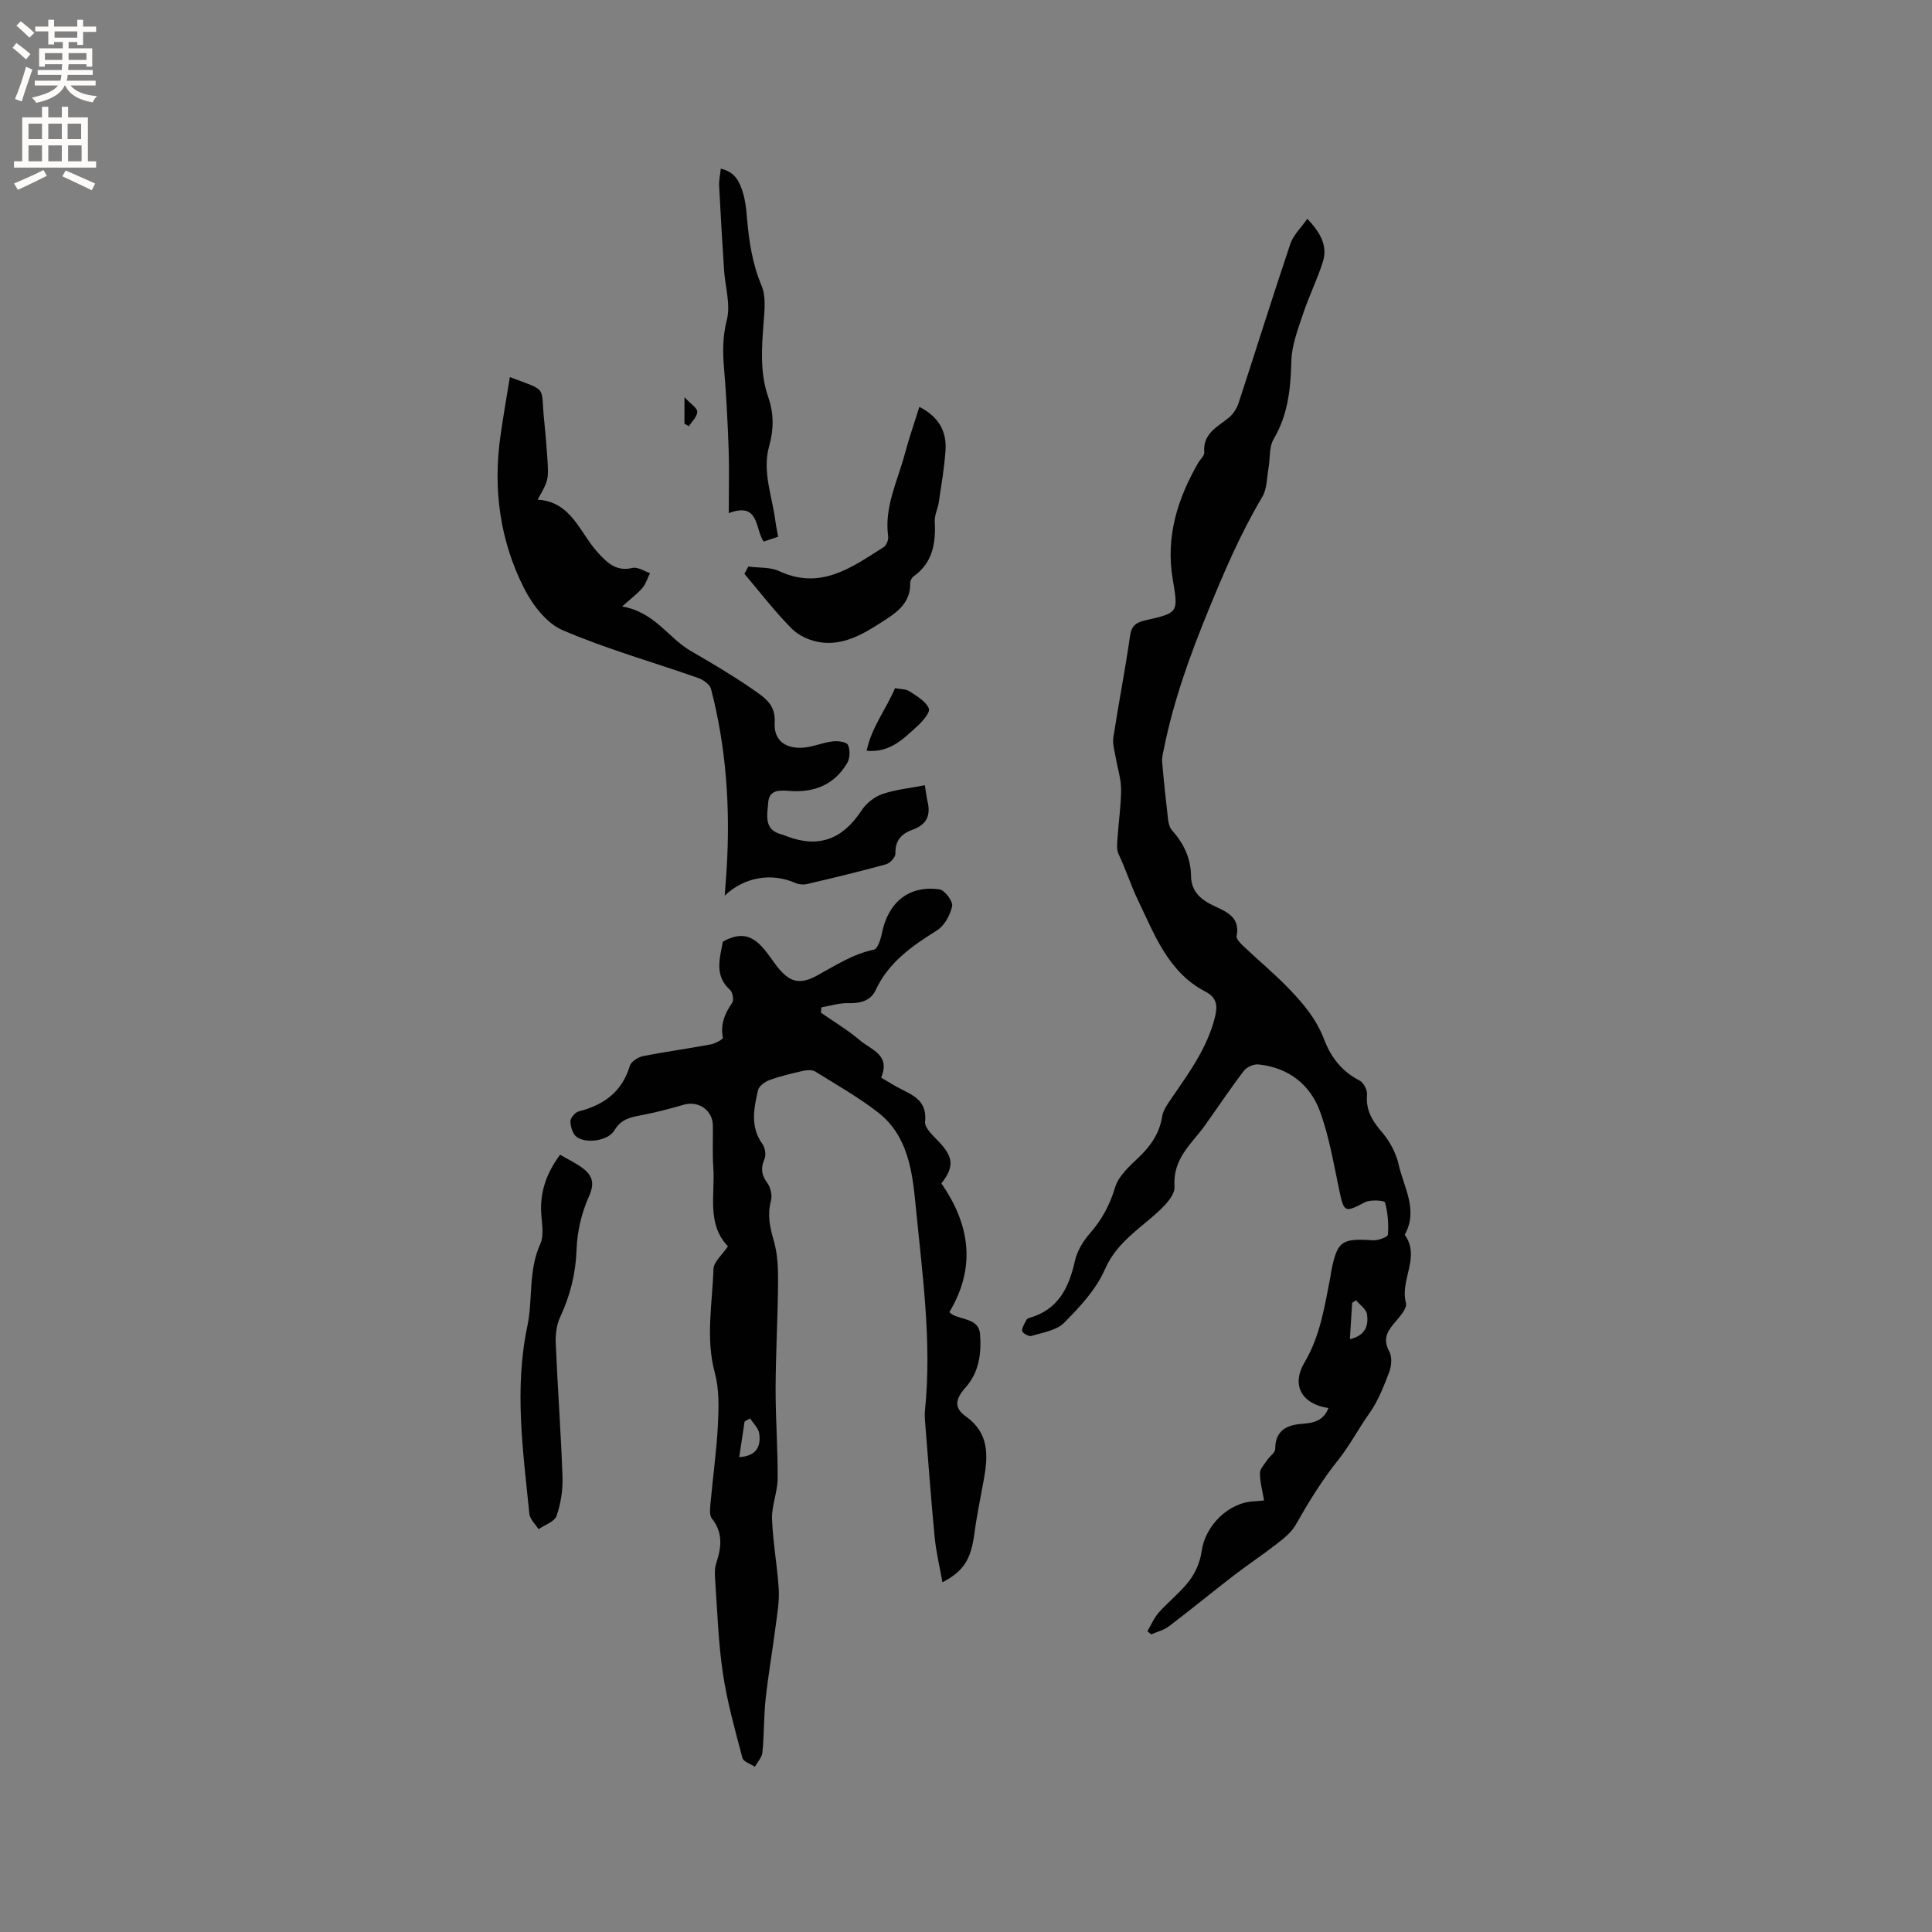
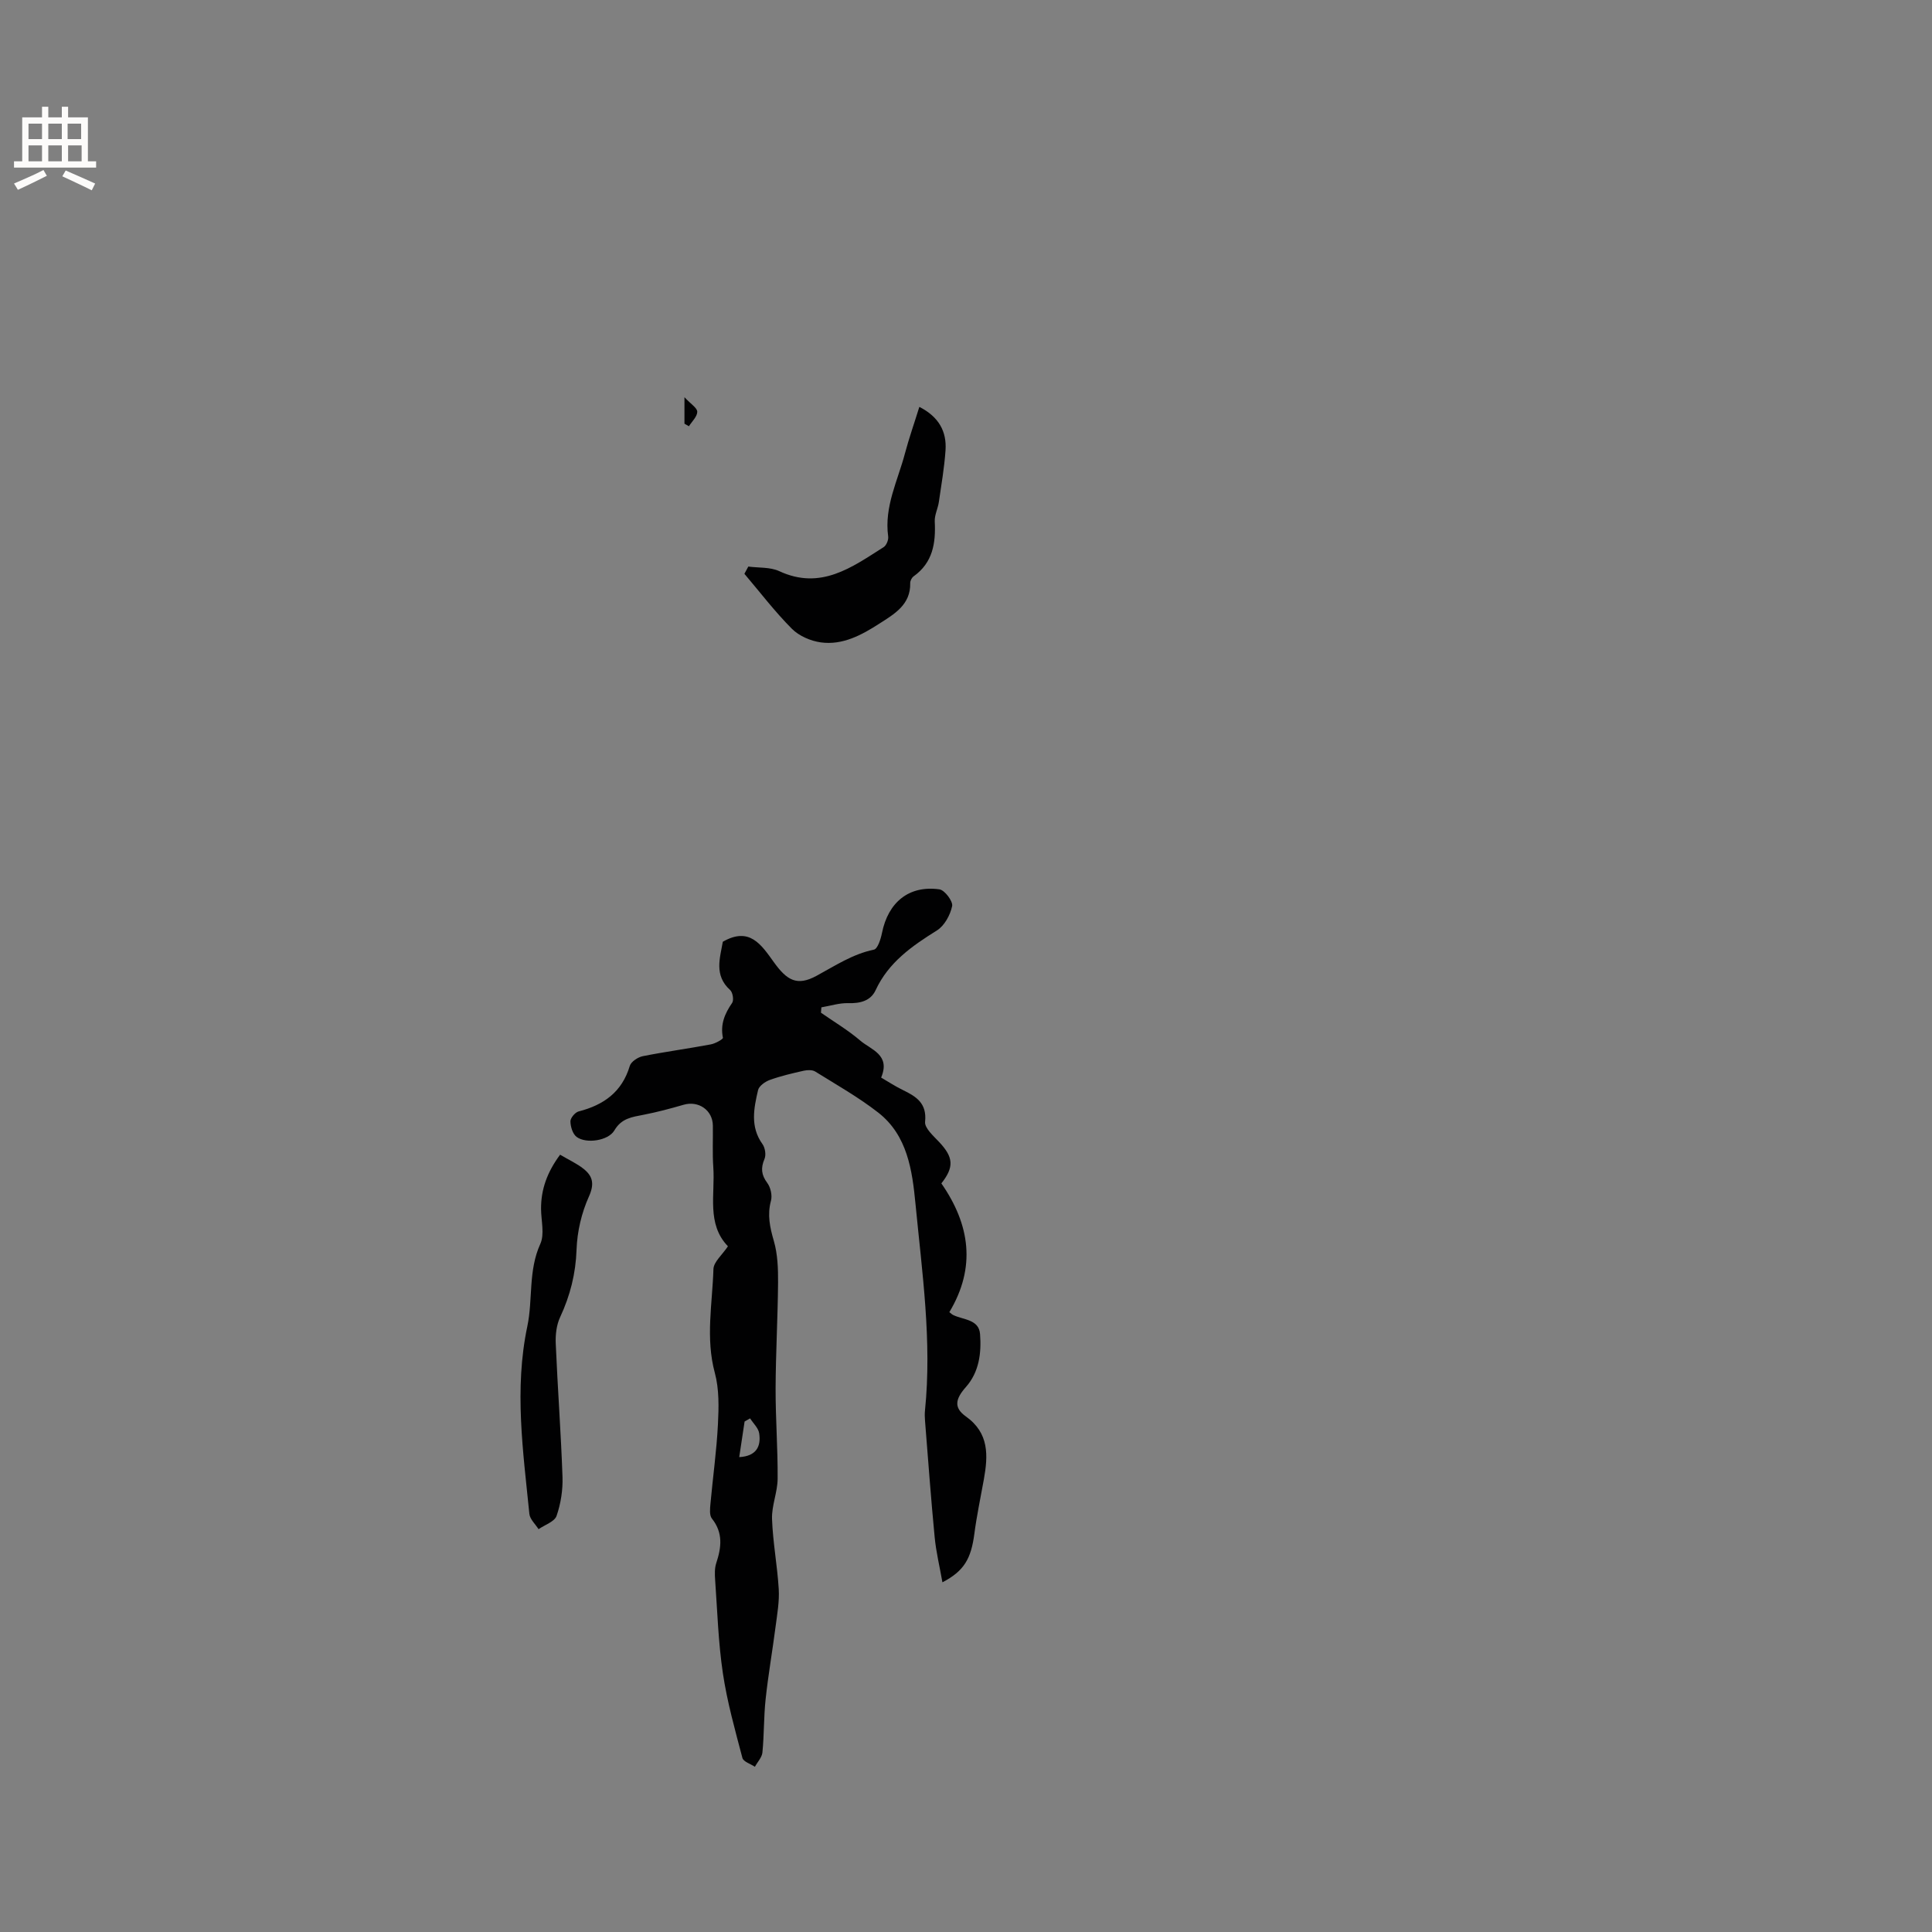
<svg xmlns="http://www.w3.org/2000/svg" enable-background="new 0 0 400 400" viewBox="0 0 400 400">
  <rect x="0" y="0" width="400" height="400" fill="#808080" stroke="none" />
  <g fill="#010102">
-     <path d="m270.67 45.3c2.84 2.99 4.23 5.71 3.21 8.93-1.17 3.68-2.92 7.18-4.13 10.85-1.05 3.16-2.31 6.43-2.39 9.68-.14 5.7-.68 11.09-3.67 16.16-.97 1.64-.7 3.99-1.06 6s-.3 4.3-1.29 5.96c-4.46 7.49-7.86 15.42-11.15 23.47-3.82 9.33-7.22 18.72-9.2 28.61-.19.92-.46 1.88-.38 2.79.34 3.96.76 7.91 1.22 11.86.09.79.31 1.72.81 2.28 2.42 2.71 3.9 5.77 3.95 9.45.04 3.35 2.15 5.01 4.91 6.29 2.59 1.2 5.29 2.36 4.53 6.18-.12.61.87 1.57 1.52 2.19 2.92 2.76 6.02 5.35 8.83 8.21 3.17 3.23 6.11 6.61 7.78 11.03 1.35 3.57 3.66 6.62 7.31 8.46.84.42 1.65 1.99 1.56 2.95-.27 3.12.99 5.3 2.97 7.6 1.64 1.9 3.02 4.37 3.56 6.8 1.06 4.77 4.14 9.47 1.27 14.6 3.34 4.59-1.05 9.35.26 14.11.32 1.16-1.51 3.08-2.62 4.42-1.48 1.79-2.08 3.34-.83 5.64.61 1.12.46 3.01-.03 4.29-1.13 2.96-2.32 6.01-4.13 8.55-2.25 3.16-4.08 6.69-6.41 9.6-3.42 4.26-6.16 8.79-8.83 13.47-.88 1.54-2.43 2.77-3.87 3.89-2.89 2.26-5.97 4.29-8.88 6.53-4.52 3.48-8.92 7.1-13.46 10.55-1.05.79-2.44 1.13-3.68 1.68-.27-.21-.53-.43-.8-.64.78-1.31 1.38-2.78 2.37-3.89 2.03-2.29 4.52-4.2 6.35-6.62 1.27-1.68 2.22-3.9 2.5-5.99.74-5.41 5.6-10.24 11.02-10.42.52-.02 1.03-.09 1.92-.17-.33-1.99-.86-3.82-.85-5.64 0-.92.93-1.86 1.51-2.74.52-.79 1.65-1.52 1.65-2.27 0-3.99 2.56-5.02 5.77-5.23 2.39-.16 4.3-.79 5.25-3.25-5.47-.8-7.77-4.67-4.96-9.43 3.31-5.59 4.17-11.71 5.38-17.81.06-.31.07-.63.13-.94 1.28-6.42 2.11-6.98 8.68-6.55 1.05.07 3.04-.68 3.08-1.16.16-2.22 0-4.55-.6-6.68-.11-.41-3.01-.63-4.15-.04-4.2 2.2-4.35 2.15-5.34-2.58-1.13-5.37-2.05-10.85-3.88-15.98-2.05-5.77-6.54-9.31-12.82-9.97-.97-.1-2.42.52-3.01 1.3-2.83 3.7-5.41 7.59-8.12 11.38-2.75 3.84-6.65 6.76-6.26 12.62.15 2.28-3.3 5.19-5.65 7.16-3.48 2.91-6.8 5.49-8.78 10.01-1.81 4.14-5.19 7.75-8.44 11.03-1.58 1.59-4.43 2-6.77 2.72-.52.16-1.86-.62-1.9-1.04-.07-.76.55-1.59.93-2.37.08-.16.34-.27.53-.33 5.97-1.67 8.21-6.2 9.45-11.77.46-2.05 1.69-4.12 3.1-5.72 2.5-2.85 4.14-5.9 5.24-9.57.7-2.31 2.9-4.3 4.77-6.07 2.54-2.41 4.39-5.01 4.96-8.56.22-1.37 1.18-2.67 2-3.87 3.59-5.24 7.35-10.36 8.93-16.7.59-2.38.39-4.07-1.93-5.27-7.77-4.01-10.62-11.94-14.04-19.03-1.43-2.96-2.48-6.33-3.97-9.43-.5-1.02-.28-2.45-.2-3.68.21-3.28.72-6.55.71-9.83-.01-2.14-.73-4.27-1.09-6.41-.24-1.42-.72-2.91-.51-4.28 1.07-7.01 2.45-13.98 3.45-21 .3-2.12 1.28-2.81 3.1-3.22 7.01-1.58 6.9-1.59 5.72-8.66-1.44-8.66 1.01-16.53 5.29-23.96.42-.73 1.32-1.48 1.26-2.16-.33-3.96 2.76-5.28 5.15-7.25.9-.74 1.61-1.93 1.98-3.05 3.59-10.96 7.02-21.98 10.7-32.91.63-1.83 2.21-3.3 3.51-5.16zm8.81 231.96c3.3-.77 3.88-2.9 3.54-5.17-.16-1.05-1.47-1.93-2.25-2.88-.27.17-.55.35-.82.52-.15 2.4-.3 4.79-.47 7.53z" />
    <path d="m149.65 194.98c5.54-3.19 7.97.62 10.57 4.23 2.7 3.76 4.79 5.01 8.8 2.84 3.89-2.1 7.47-4.51 11.92-5.44.77-.16 1.41-2.18 1.66-3.43 1.28-6.39 5.6-9.93 11.9-9.05 1.09.15 2.84 2.49 2.63 3.47-.39 1.85-1.59 4.06-3.14 5.03-5.18 3.24-10.02 6.59-12.71 12.39-1.02 2.2-3.2 2.75-5.67 2.67-1.84-.05-3.7.56-5.55.87-.03.37-.06.74-.09 1.11 2.74 1.91 5.64 3.63 8.16 5.79 2.19 1.88 6.3 2.89 4.3 7.64 1.41.82 2.91 1.81 4.5 2.58 2.77 1.35 5 2.72 4.6 6.57-.14 1.3 1.74 2.94 2.93 4.21 2.95 3.15 3.11 5.16.44 8.55 5.93 8.54 7.22 17.38 1.65 26.66.31.23.53.46.8.59 2.09 1.02 5.33.87 5.56 3.95.3 3.89-.18 7.86-2.93 10.96-2.19 2.47-2.55 4.28-.02 6.08 4.87 3.46 4.62 8.11 3.73 13.08-.67 3.74-1.47 7.47-1.96 11.23-.68 5.16-2.12 7.7-6.61 10.04-.57-3.25-1.32-6.29-1.61-9.37-.77-7.99-1.35-16-1.99-24.01-.06-.74-.09-1.49-.01-2.22 1.46-14.35-.6-28.56-1.97-42.77-.67-6.91-1.66-14.17-7.72-18.89-4.07-3.17-8.62-5.74-13.02-8.48-.61-.38-1.62-.35-2.38-.18-2.37.53-4.76 1.09-7.04 1.91-.96.35-2.23 1.24-2.43 2.1-.88 3.77-1.67 7.59.91 11.18.55.76.78 2.24.42 3.08-.8 1.89-.66 3.3.58 4.97.69.93 1.06 2.58.76 3.68-.79 2.93-.22 5.52.6 8.34.79 2.73.89 5.73.87 8.6-.06 7.3-.48 14.59-.51 21.88-.02 6.25.47 12.5.42 18.75-.02 2.77-1.25 5.55-1.16 8.3.17 4.86 1.1 9.69 1.39 14.55.15 2.55-.32 5.16-.65 7.72-.65 5.04-1.53 10.04-2.07 15.09-.39 3.65-.3 7.35-.66 11-.1 1.03-1.02 1.97-1.56 2.96-.89-.6-2.37-1.04-2.58-1.82-1.53-5.81-3.17-11.64-4.05-17.57-.95-6.38-1.14-12.87-1.6-19.32-.08-1.15-.12-2.39.23-3.45 1.07-3.24 1.46-6.27-.9-9.23-.54-.67-.39-2.03-.3-3.05.5-5.49 1.27-10.96 1.55-16.45.18-3.54.27-7.28-.64-10.65-1.95-7.21-.51-14.35-.29-21.5.05-1.5 1.83-2.95 3-4.72-4.46-4.63-2.63-10.72-3.03-16.4-.2-2.85-.05-5.72-.09-8.59-.04-3.2-2.97-5.21-6.06-4.31-2.73.79-5.49 1.53-8.28 2.07-2.39.47-4.57.71-6.05 3.24-1.26 2.15-5.85 2.81-7.81 1.35-.82-.61-1.27-2.11-1.29-3.22-.01-.7.97-1.87 1.7-2.06 5.19-1.33 8.98-4.02 10.59-9.42.26-.88 1.67-1.81 2.69-2.02 4.67-.93 9.4-1.56 14.08-2.44.93-.17 2.57-1.08 2.51-1.37-.56-2.79.38-5 1.91-7.22.39-.56.13-2.18-.41-2.66-3.4-3.06-2.08-6.7-1.52-10zm5.65 98.68c-.38.22-.76.43-1.14.65-.37 2.44-.74 4.88-1.11 7.37 3.51-.19 4.55-2.18 4.13-4.93-.17-1.1-1.23-2.06-1.88-3.09z" />
-     <path d="m105.56 78.07c7.96 3.03 6.35 1.66 7.08 8.71.26 2.53.48 5.06.65 7.6.34 4.97.32 4.97-1.99 9.07 7.03.4 8.74 6.89 12.5 10.98 2.1 2.28 3.85 3.92 7.19 3.15 1.06-.24 2.39.68 3.59 1.08-.51 1.03-.85 2.21-1.57 3.06-1.01 1.19-2.3 2.14-4.2 3.84 6.72 1.16 9.58 6.52 14.12 9.16 4.35 2.53 8.59 5.01 12.75 7.88 2.94 2.03 4.92 3.35 4.71 7.12-.18 3.27 1.89 5.2 5.48 5.1 2.17-.06 4.29-1.05 6.47-1.32 1.08-.14 2.91.08 3.21.71.49 1.02.44 2.76-.14 3.75-2.61 4.46-6.77 6.17-11.82 5.8-2.11-.15-4.37-.36-4.55 2.49-.16 2.48-.99 5.52 2.73 6.49.41.11.8.28 1.2.43 6.53 2.45 11.48.61 15.39-5.36.96-1.47 2.65-2.83 4.3-3.4 2.75-.95 5.73-1.23 8.83-1.83.21 1.32.31 2.35.55 3.35.69 2.89-.18 4.82-3.1 5.85-2.24.79-3.65 2.22-3.55 4.93.03.74-1.11 2-1.93 2.23-5.4 1.49-10.86 2.8-16.32 4.08-.75.18-1.69.12-2.39-.18-4.87-2.17-10.53-1.37-14.71 2.59.16-2.18.31-3.89.41-5.6.76-12.56-.07-24.99-3.24-37.19-.25-.95-1.64-1.91-2.71-2.29-9.36-3.29-18.96-5.98-28.04-9.89-3.32-1.43-6.23-5.25-7.96-8.67-4.99-9.86-6.45-20.51-4.89-31.51.57-4.06 1.29-8.1 1.95-12.21z" />
    <path d="m190.34 84.24c4.03 2.05 5.69 5.09 5.42 9.01-.25 3.58-.86 7.13-1.38 10.68-.2 1.36-.91 2.7-.85 4.02.23 4.49-.39 8.53-4.38 11.38-.38.27-.71.92-.7 1.38.11 4.51-3.32 6.43-6.38 8.4-3.65 2.35-7.6 4.51-12.12 3.89-2.11-.29-4.52-1.33-6-2.82-3.53-3.54-6.58-7.55-9.83-11.38.27-.5.54-1 .81-1.5 2.15.29 4.52.08 6.4.95 8.6 3.99 15.03-.79 21.63-4.98.56-.36 1.02-1.49.93-2.18-.86-6.18 1.99-11.58 3.48-17.25.84-3.16 1.93-6.24 2.97-9.6z" />
    <path d="m115.96 239.07c1.83 1.08 3.49 1.83 4.87 2.93 1.9 1.52 2.28 3.11 1.09 5.75-1.52 3.37-2.42 7.25-2.55 10.95-.17 5-1.32 9.53-3.4 14-.76 1.62-.99 3.65-.91 5.47.39 9.21 1.08 18.4 1.4 27.61.09 2.69-.35 5.53-1.23 8.07-.42 1.2-2.43 1.85-3.73 2.75-.66-1.05-1.79-2.06-1.9-3.17-1.29-12.92-3.17-25.79-.42-38.84 1.17-5.57.16-11.5 2.68-17.04.92-2.02.18-4.8.16-7.23-.03-4.04 1.25-7.62 3.94-11.25z" />
-     <path d="m150.88 106.24c0-4.95.12-9.17-.03-13.38-.2-5.57-.48-11.15-.95-16.7-.29-3.38-.28-6.53.59-9.96.8-3.17-.35-6.83-.58-10.28-.38-5.81-.72-11.62-1.02-17.43-.06-1.11.2-2.24.34-3.56 3.04.65 3.93 2.83 4.6 5.02.49 1.6.67 3.32.81 5.01.41 4.85 1.09 9.57 3.03 14.17.92 2.17.63 4.97.44 7.44-.4 5.3-.83 10.57.97 15.72 1.15 3.3 1.13 6.65.19 9.97-1.53 5.39.62 10.45 1.27 15.65.13 1.03.36 2.04.57 3.21-1.09.37-1.97.66-3 1.01-1.83-2.61-.83-8.3-7.23-5.89z" />
-     <path d="m185.31 142.47c1.19.24 2.27.18 3 .66 1.51 1 3.37 2.06 4 3.55.34.8-1.39 2.79-2.55 3.82-2.78 2.48-5.47 5.37-10.33 4.94 1.03-4.93 4.06-8.64 5.88-12.97z" />
    <path d="m141.71 87.72c0-1.45 0-2.9 0-5.48 1.33 1.43 2.66 2.23 2.65 3.02-.01 1-1.1 2-1.73 2.99-.31-.17-.61-.35-.92-.53z" />
  </g>
-   <path d="m2.6 9.9.8-1c.9.7 1.9 1.4 2.9 2.3l-.9 1.1c-1.1-1-2-1.8-2.8-2.4zm.5 10.6c.9-2.1 1.6-4.3 2.3-6.7.4.2.8.4 1.3.6-.7 2.1-1.5 4.3-2.2 6.6zm.3-15.2.9-.9c1 .8 2 1.6 2.8 2.4l-1 1c-.9-.9-1.8-1.7-2.7-2.5zm12.6-1.2h1.2v1.4h2.7v1.1h-2.7v2.7h-1.2v-.6h-1.8v1.3h4.9v3.8h-1.2v-.5h-3.7c0 .4-.1.9-.1 1.2h5.1v1h-5.2c0 .5-.1.9-.2 1.2h6v1h-5.2c1.1 1.3 2.9 2 5.5 2.2-.4.4-.7.8-.9 1.3-2.9-.5-4.8-1.6-5.7-3.5h-.1c-.8 1.7-2.7 2.9-5.9 3.6-.2-.4-.6-.8-.9-1.1 2.8-.6 4.6-1.4 5.4-2.5h-4.8v-1h5.3c.1-.3.2-.7.2-1.2h-4.9v-1h5c0-.4 0-.8.1-1.2h-3.6v.5h-1.2v-3.8h4.9v-1.3h-1.8v.5h-1.2v-2.7h-2.7v-1h2.7v-1.4h1.2v1.4h4.8zm-6.7 8.3h3.6c0-.4 0-.9 0-1.4h-3.6zm1.9-4.6h4.8v-1.3h-4.7v1.3zm6.7 3.2h-3.7v1.4h3.7z" fill="#fcfbfa" />
  <path d="m8.7 22.1h1.3v2.2h2.8v-2.2h1.3v2.2h4.1v9.1h1.7v1.3h-17v-1.3h1.7v-9.1h4.1zm.3 13.1.7 1.2c-1.8.9-3.8 1.9-6 2.9-.2-.4-.5-.8-.8-1.3 2.3-1 4.4-1.9 6.1-2.8zm-3.1-6.4h2.8v-3.2h-2.8zm0 4.6h2.8v-3.3h-2.8zm4.1-4.6h2.8v-3.2h-2.8zm0 4.6h2.8v-3.3h-2.8zm3.6 1.9c2.1.9 4.1 1.8 6.1 2.7l-.7 1.4c-2.2-1.1-4.2-2-6.1-2.9zm3.2-9.7h-2.8v3.2h2.8zm-2.7 7.8h2.8v-3.3h-2.8z" fill="#fcfbfa" />
</svg>